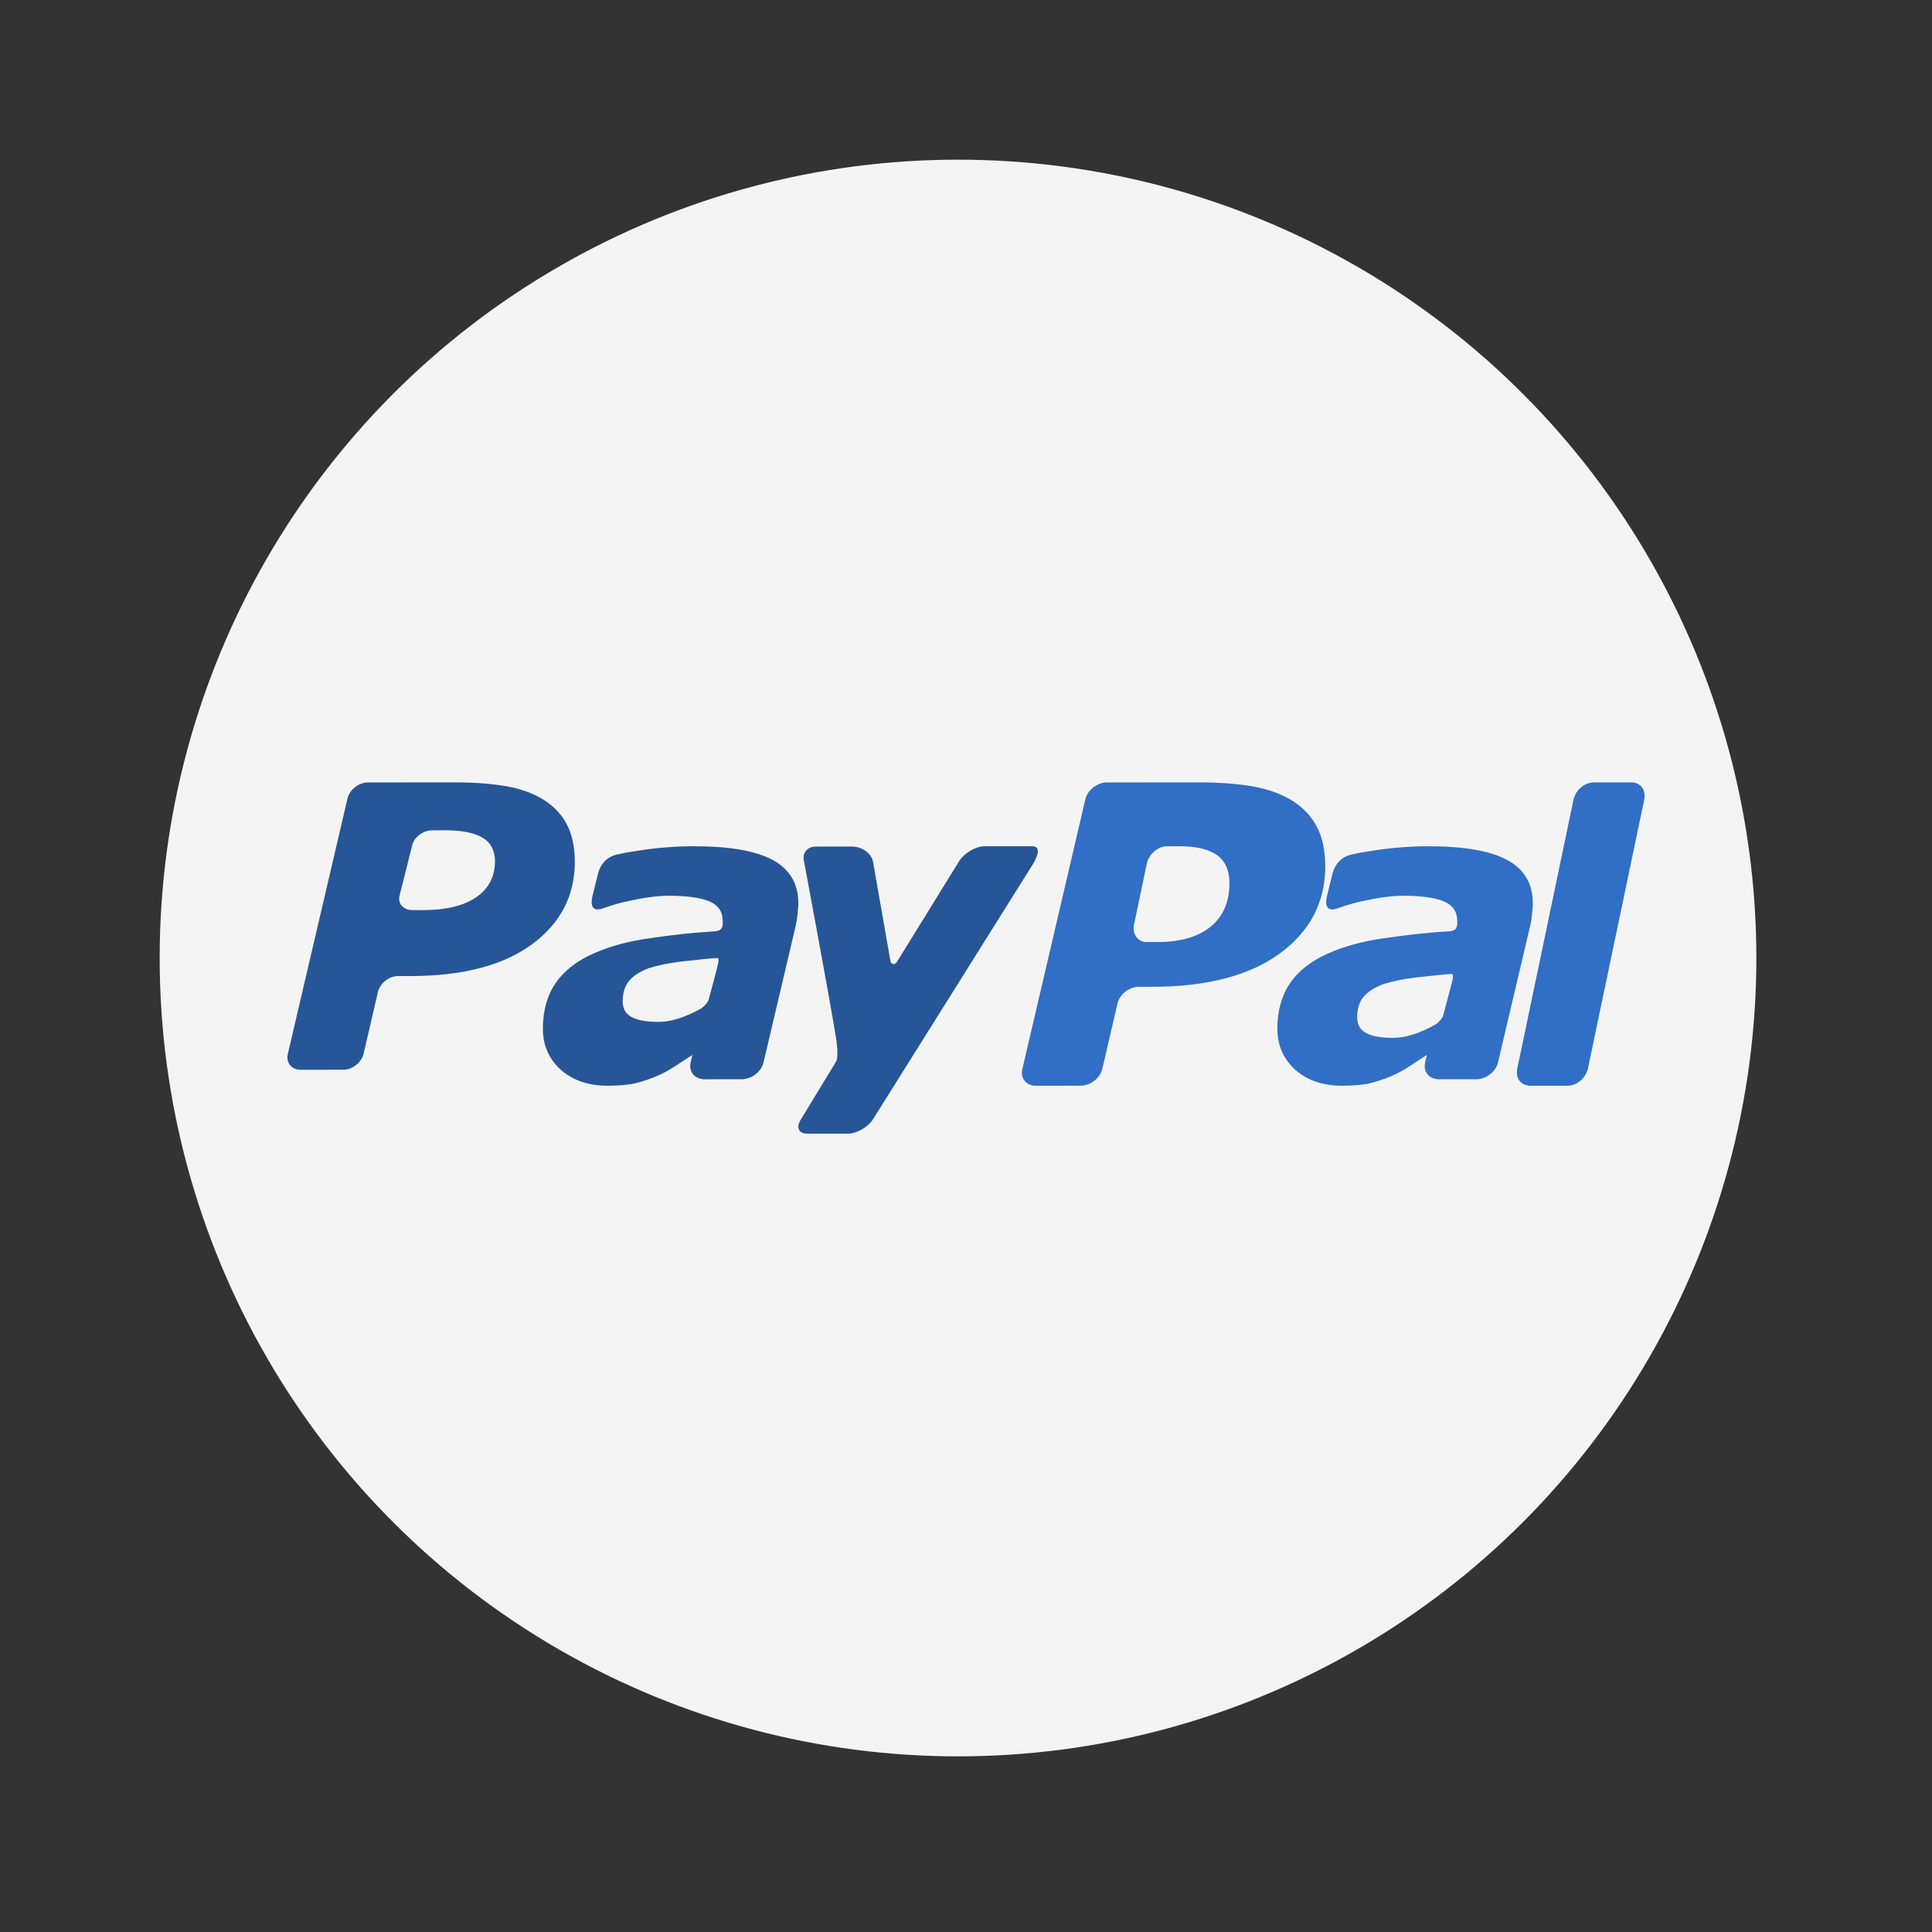
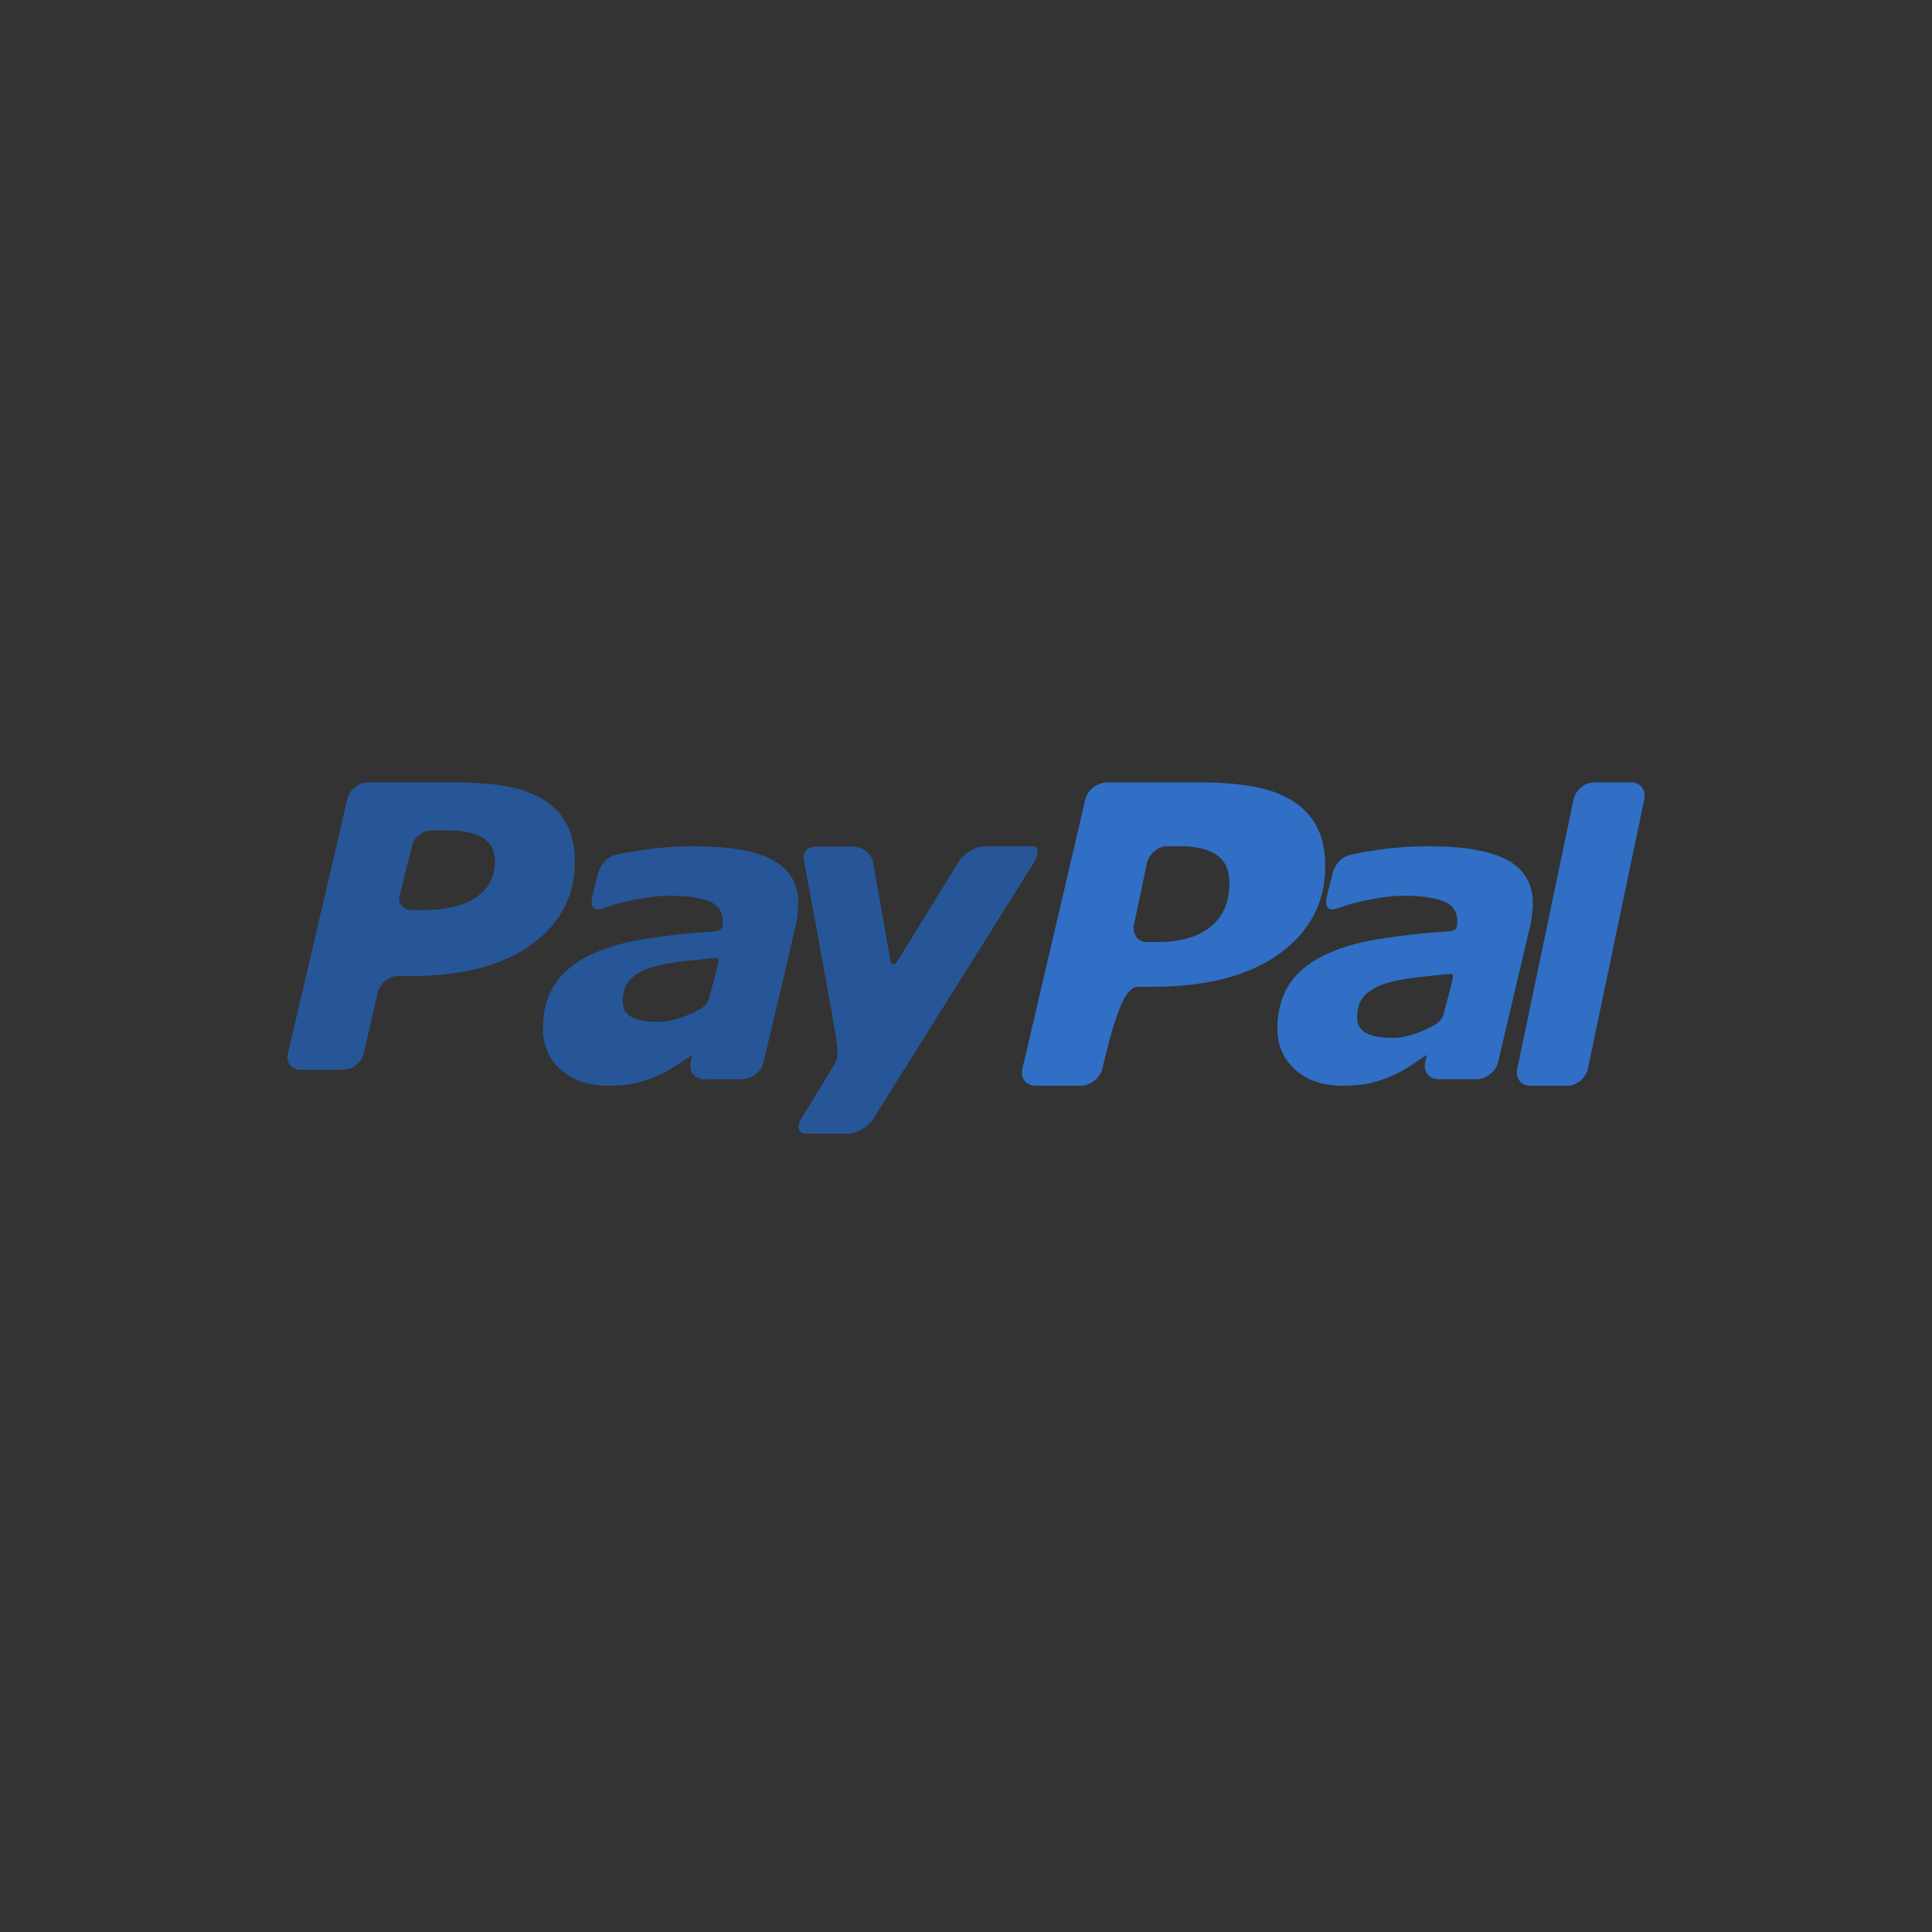
<svg xmlns="http://www.w3.org/2000/svg" xmlns:xlink="http://www.w3.org/1999/xlink" height="121px" version="1.1" viewBox="0 0 121 121" width="121px">
  <rect x="0" y="0" width="121" height="121" fill="#333333" stroke="none" />
  <title />
  <defs>
-     <circle cx="50" cy="50" id="path-1" r="50" />
    <mask fill="white" id="mask-2">
      <use xlink:href="#path-1" />
    </mask>
  </defs>
  <g fill="none" fill-rule="evenodd" id="circle" stroke="none" stroke-width="1">
    <g id="paypal" transform="translate(10, 10)">
      <use fill="#F4F4F4" id="Oval-3" xlink:href="#path-1" />
      <g id="pal-+-pay" transform="translate(8, 39)">
-         <path d="M84.179,0 L81.82,0 C81.818,0 81.817,0 81.816,0 L81.815,0 C81.275,0 80.727,0.437 80.574,0.992 C80.567,1.015 80.557,1.036 80.552,1.059 C80.552,1.059 80.496,1.33 80.398,1.799 L77.157,17.303 C77.082,17.653 77.032,17.882 77.017,17.941 L77.023,17.949 C76.911,18.491 77.219,18.94 77.726,18.99 L77.733,19 L80.182,19 C80.719,19 81.263,18.568 81.421,18.019 C81.429,17.992 81.441,17.968 81.446,17.941 L84.982,1.059 L84.977,1.057 C85.097,0.479 84.744,0 84.179,0 Z M71.921,15.154 C71.557,15.363 71.172,15.543 70.769,15.696 C70.228,15.895 69.714,16 69.24,16 C68.511,16 67.95,15.906 67.572,15.704 C67.192,15.513 66.994,15.181 67,14.705 C67,14.156 67.139,13.729 67.426,13.395 C67.715,13.074 68.144,12.815 68.677,12.622 C69.206,12.458 69.858,12.322 70.61,12.226 C71.279,12.148 72.601,12.009 72.77,12.008 C72.939,12.007 73.052,11.922 72.976,12.334 C72.943,12.513 72.561,13.946 72.386,14.598 C72.335,14.793 72.051,15.077 71.921,15.154 C71.921,15.154 72.051,15.077 71.921,15.154 Z M76.417,4.872 C75.362,4.293 73.71,4 71.451,4 C70.333,4 69.211,4.088 68.084,4.26 C67.257,4.385 67.172,4.405 66.658,4.515 C65.601,4.741 65.438,5.782 65.438,5.782 L65.098,7.154 C64.906,8.032 65.414,7.996 65.641,7.928 C66.102,7.791 66.353,7.655 67.294,7.445 C68.194,7.244 69.145,7.094 69.904,7.1 C71.017,7.1 71.863,7.22 72.425,7.451 C72.988,7.692 73.267,8.103 73.267,8.691 C73.269,8.831 73.272,8.962 73.221,9.078 C73.175,9.185 73.086,9.289 72.82,9.325 C71.232,9.417 70.092,9.56 68.719,9.757 C67.365,9.944 66.18,10.265 65.189,10.71 C64.133,11.171 63.343,11.787 62.798,12.568 C62.268,13.353 62.001,14.303 62,15.422 C62,16.479 62.387,17.342 63.135,18.012 C63.892,18.673 64.876,19 66.067,19 C66.812,18.995 67.394,18.942 67.812,18.84 C68.225,18.737 68.676,18.591 69.152,18.389 C69.507,18.243 69.891,18.031 70.297,17.766 C70.702,17.5 70.983,17.311 71.344,17.079 L71.357,17.101 L71.255,17.541 C71.255,17.545 71.249,17.547 71.249,17.551 L71.252,17.56 C71.136,18.09 71.46,18.53 71.994,18.582 L72.001,18.591 L72.048,18.591 L72.05,18.594 C72.404,18.594 73.621,18.593 74.189,18.591 L74.586,18.591 C74.612,18.591 74.615,18.584 74.625,18.578 C75.17,18.512 75.693,18.075 75.816,17.551 L77.846,8.936 C77.893,8.733 77.93,8.499 77.952,8.23 C77.977,7.958 78.007,7.734 77.998,7.572 C78.003,6.353 77.47,5.451 76.417,4.872 L76.417,4.872 Z M64.465,2.764 C64.116,2.095 63.588,1.556 62.92,1.136 C62.236,0.718 61.423,0.426 60.481,0.255 C59.55,0.095 58.443,0.003 57.181,0 L51.312,0.003 C50.708,0.013 50.115,0.48 49.976,1.055 L46.03,17.951 C45.886,18.525 46.278,19.003 46.872,19 L49.688,18.995 C50.285,19 50.894,18.525 51.035,17.951 L51.987,13.85 C52.12,13.276 52.727,12.794 53.334,12.803 L54.135,12.803 C57.57,12.803 60.233,12.108 62.14,10.726 C64.042,9.337 65,7.515 65,5.248 C64.994,4.259 64.823,3.425 64.465,2.764 Z M57.811,9.047 C57.021,9.682 55.912,10 54.484,10 L53.828,10 C53.26,10.007 52.893,9.5 53.028,8.892 L53.819,5.108 C53.937,4.509 54.513,4 55.073,4.005 L55.94,4 C56.953,4.005 57.71,4.192 58.233,4.564 C58.747,4.94 58.996,5.523 59,6.301 C59.002,7.486 58.605,8.397 57.811,9.047" fill="#306FC5" id="pal" />
+         <path d="M84.179,0 L81.82,0 C81.818,0 81.817,0 81.816,0 L81.815,0 C81.275,0 80.727,0.437 80.574,0.992 C80.567,1.015 80.557,1.036 80.552,1.059 C80.552,1.059 80.496,1.33 80.398,1.799 L77.157,17.303 C77.082,17.653 77.032,17.882 77.017,17.941 L77.023,17.949 C76.911,18.491 77.219,18.94 77.726,18.99 L77.733,19 L80.182,19 C80.719,19 81.263,18.568 81.421,18.019 C81.429,17.992 81.441,17.968 81.446,17.941 L84.982,1.059 L84.977,1.057 C85.097,0.479 84.744,0 84.179,0 Z M71.921,15.154 C71.557,15.363 71.172,15.543 70.769,15.696 C70.228,15.895 69.714,16 69.24,16 C68.511,16 67.95,15.906 67.572,15.704 C67.192,15.513 66.994,15.181 67,14.705 C67,14.156 67.139,13.729 67.426,13.395 C67.715,13.074 68.144,12.815 68.677,12.622 C69.206,12.458 69.858,12.322 70.61,12.226 C71.279,12.148 72.601,12.009 72.77,12.008 C72.939,12.007 73.052,11.922 72.976,12.334 C72.943,12.513 72.561,13.946 72.386,14.598 C72.335,14.793 72.051,15.077 71.921,15.154 C71.921,15.154 72.051,15.077 71.921,15.154 Z M76.417,4.872 C75.362,4.293 73.71,4 71.451,4 C70.333,4 69.211,4.088 68.084,4.26 C67.257,4.385 67.172,4.405 66.658,4.515 C65.601,4.741 65.438,5.782 65.438,5.782 L65.098,7.154 C64.906,8.032 65.414,7.996 65.641,7.928 C66.102,7.791 66.353,7.655 67.294,7.445 C68.194,7.244 69.145,7.094 69.904,7.1 C71.017,7.1 71.863,7.22 72.425,7.451 C72.988,7.692 73.267,8.103 73.267,8.691 C73.269,8.831 73.272,8.962 73.221,9.078 C73.175,9.185 73.086,9.289 72.82,9.325 C71.232,9.417 70.092,9.56 68.719,9.757 C67.365,9.944 66.18,10.265 65.189,10.71 C64.133,11.171 63.343,11.787 62.798,12.568 C62.268,13.353 62.001,14.303 62,15.422 C62,16.479 62.387,17.342 63.135,18.012 C63.892,18.673 64.876,19 66.067,19 C66.812,18.995 67.394,18.942 67.812,18.84 C68.225,18.737 68.676,18.591 69.152,18.389 C69.507,18.243 69.891,18.031 70.297,17.766 C70.702,17.5 70.983,17.311 71.344,17.079 L71.357,17.101 L71.255,17.541 C71.255,17.545 71.249,17.547 71.249,17.551 L71.252,17.56 C71.136,18.09 71.46,18.53 71.994,18.582 L72.001,18.591 L72.048,18.591 L72.05,18.594 C72.404,18.594 73.621,18.593 74.189,18.591 L74.586,18.591 C74.612,18.591 74.615,18.584 74.625,18.578 C75.17,18.512 75.693,18.075 75.816,17.551 L77.846,8.936 C77.893,8.733 77.93,8.499 77.952,8.23 C77.977,7.958 78.007,7.734 77.998,7.572 C78.003,6.353 77.47,5.451 76.417,4.872 L76.417,4.872 Z M64.465,2.764 C64.116,2.095 63.588,1.556 62.92,1.136 C62.236,0.718 61.423,0.426 60.481,0.255 C59.55,0.095 58.443,0.003 57.181,0 L51.312,0.003 C50.708,0.013 50.115,0.48 49.976,1.055 L46.03,17.951 C45.886,18.525 46.278,19.003 46.872,19 L49.688,18.995 C50.285,19 50.894,18.525 51.035,17.951 C52.12,13.276 52.727,12.794 53.334,12.803 L54.135,12.803 C57.57,12.803 60.233,12.108 62.14,10.726 C64.042,9.337 65,7.515 65,5.248 C64.994,4.259 64.823,3.425 64.465,2.764 Z M57.811,9.047 C57.021,9.682 55.912,10 54.484,10 L53.828,10 C53.26,10.007 52.893,9.5 53.028,8.892 L53.819,5.108 C53.937,4.509 54.513,4 55.073,4.005 L55.94,4 C56.953,4.005 57.71,4.192 58.233,4.564 C58.747,4.94 58.996,5.523 59,6.301 C59.002,7.486 58.605,8.397 57.811,9.047" fill="#306FC5" id="pal" />
        <path d="M43.652,4 C43.121,4 42.423,4.406 42.093,4.896 C42.093,4.896 38.537,10.647 38.187,11.222 C37.998,11.531 37.805,11.335 37.773,11.22 C37.747,11.08 36.671,4.934 36.671,4.934 C36.55,4.439 36.002,4.015 35.317,4.017 L33.099,4.02 C32.565,4.02 32.231,4.424 32.35,4.912 C32.35,4.912 34.045,13.975 34.376,16.106 C34.541,17.285 34.359,17.494 34.359,17.494 L32.161,21.108 C31.839,21.598 32.015,22 32.548,22 L35.117,21.998 C35.649,21.998 36.354,21.598 36.671,21.108 L46.557,5.336 C46.557,5.336 47.503,3.989 46.631,4 C46.036,4.008 43.652,4 43.652,4 Z M25.921,14.154 C25.557,14.364 25.173,14.542 24.77,14.696 C24.229,14.894 23.713,15 23.24,15 C22.513,15 21.951,14.905 21.572,14.705 C21.193,14.513 20.994,14.181 21,13.704 C21,13.157 21.14,12.729 21.427,12.395 C21.716,12.073 22.144,11.814 22.676,11.622 C23.207,11.456 23.861,11.323 24.61,11.226 C25.279,11.149 26.602,11.01 26.771,11.008 C26.939,11.007 27.052,10.921 26.976,11.333 C26.944,11.512 26.561,12.946 26.386,13.598 C26.334,13.794 26.05,14.078 25.921,14.154 C25.921,14.154 26.05,14.078 25.921,14.154 Z M30.417,4.871 C29.361,4.292 27.711,4 25.451,4 C24.333,4 23.211,4.087 22.084,4.26 C21.255,4.383 21.172,4.404 20.658,4.514 C19.6,4.741 19.438,5.781 19.438,5.781 L19.098,7.154 C18.906,8.032 19.415,7.995 19.641,7.927 C20.101,7.79 20.353,7.655 21.295,7.444 C22.193,7.244 23.145,7.095 23.903,7.1 C25.017,7.1 25.862,7.219 26.425,7.45 C26.988,7.691 27.265,8.103 27.265,8.69 C27.269,8.83 27.272,8.962 27.222,9.077 C27.174,9.185 27.085,9.289 26.819,9.324 C25.232,9.418 24.093,9.56 22.718,9.757 C21.364,9.944 20.179,10.265 19.188,10.71 C18.132,11.17 17.343,11.788 16.799,12.568 C16.267,13.352 16.001,14.302 16,15.422 C16,16.479 16.387,17.342 17.134,18.011 C17.892,18.672 18.875,19 20.066,19 C20.811,18.995 21.393,18.941 21.812,18.84 C22.225,18.736 22.676,18.591 23.15,18.389 C23.507,18.243 23.89,18.03 24.296,17.765 C24.701,17.5 24.983,17.311 25.345,17.079 L25.356,17.1 L25.255,17.54 C25.254,17.544 25.248,17.547 25.248,17.552 L25.253,17.559 C25.137,18.09 25.46,18.53 25.994,18.581 L26.001,18.591 L26.047,18.591 L26.049,18.595 C26.404,18.595 27.621,18.593 28.188,18.591 L28.585,18.591 C28.612,18.591 28.616,18.583 28.624,18.577 C29.171,18.51 29.692,18.074 29.816,17.552 L31.846,8.935 C31.892,8.733 31.929,8.499 31.95,8.23 C31.977,7.957 32.007,7.734 31.999,7.573 C32.003,6.352 31.469,5.451 30.417,4.871 L30.417,4.871 Z M17.493,2.618 C17.162,1.984 16.662,1.474 16.03,1.076 C15.381,0.68 14.611,0.403 13.719,0.242 C12.837,0.09 11.788,0.003 10.593,0 L5.033,0.003 C4.46,0.012 3.899,0.455 3.766,0.999 L0.028,17.006 C-0.108,17.55 0.264,18.003 0.826,18 L3.494,17.995 C4.06,18 4.636,17.55 4.77,17.006 L5.671,13.121 C5.798,12.577 6.373,12.121 6.948,12.129 L7.707,12.129 C10.961,12.129 13.484,11.471 15.291,10.162 C17.093,8.846 18,7.119 18,4.972 C17.994,4.035 17.832,3.245 17.493,2.618 Z M11.811,7.206 C11.021,7.735 9.912,8 8.484,8 L7.828,8 C7.26,8.006 6.893,7.584 7.028,7.077 L7.819,3.923 C7.937,3.425 8.513,3 9.073,3.004 L9.94,3 C10.953,3.004 11.71,3.16 12.233,3.47 C12.747,3.783 12.996,4.269 13,4.917 C13.002,5.905 12.605,6.664 11.811,7.206" fill="#265697" id="pay" />
      </g>
    </g>
  </g>
</svg>